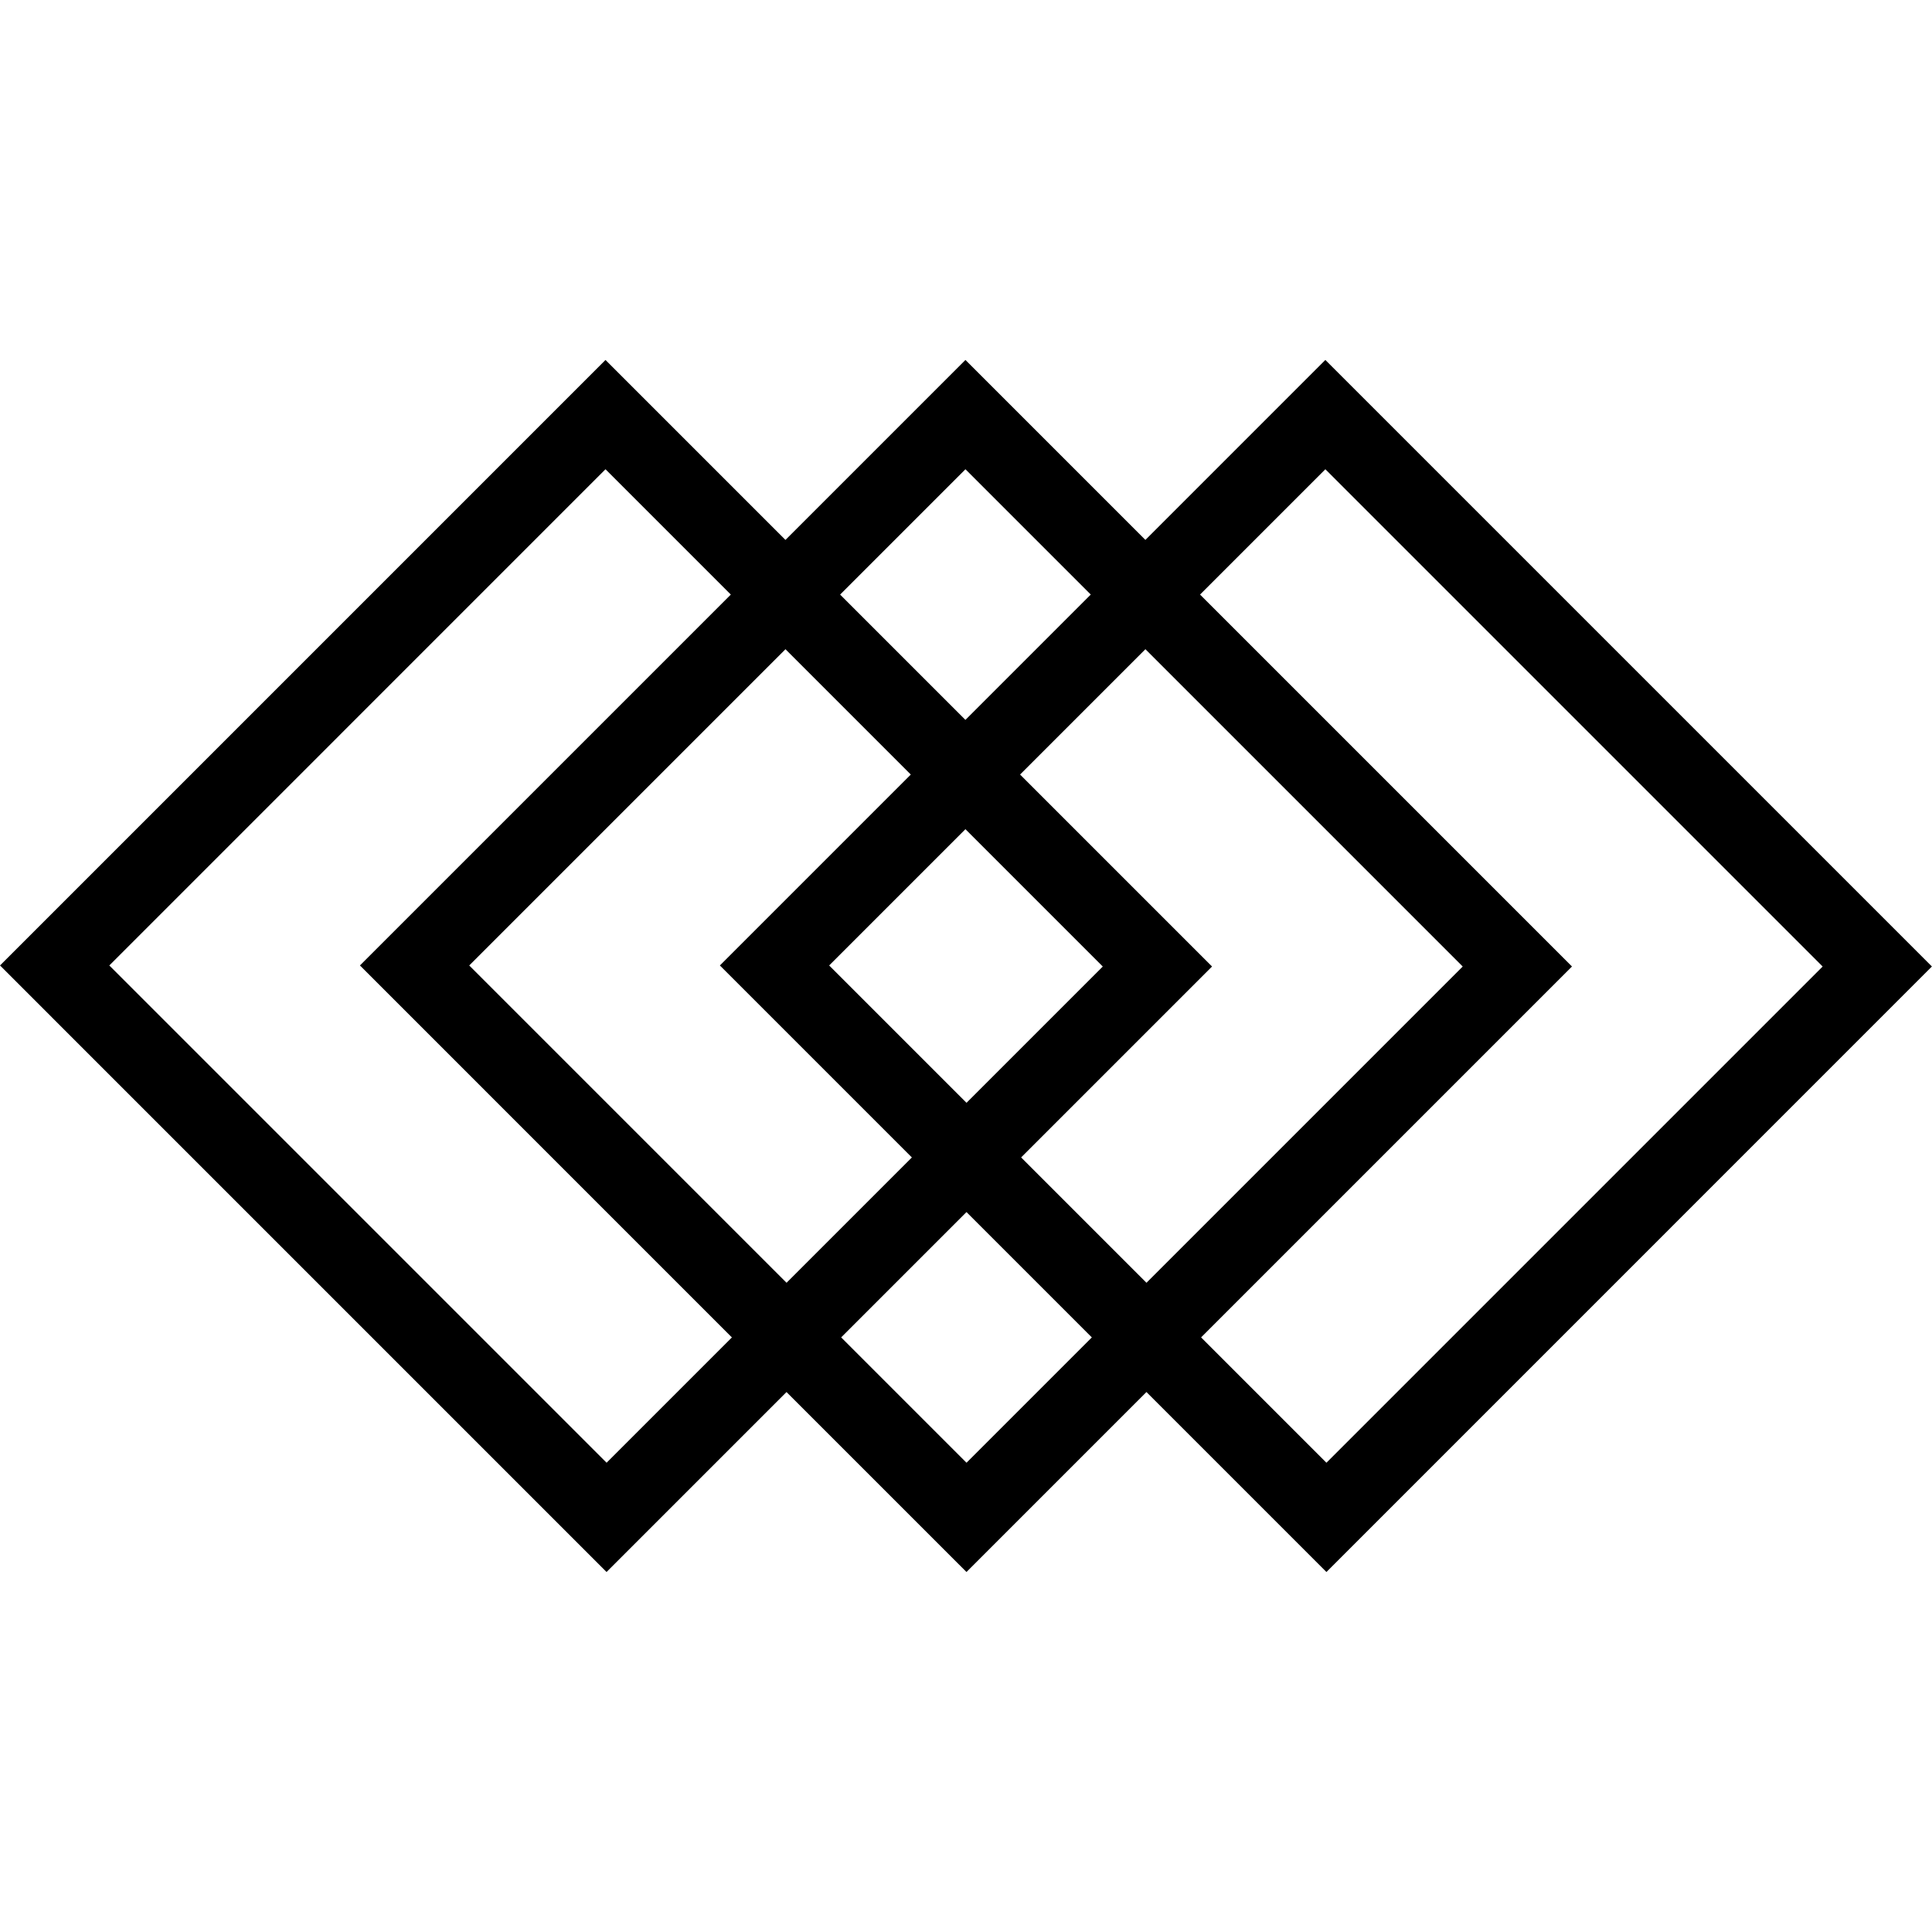
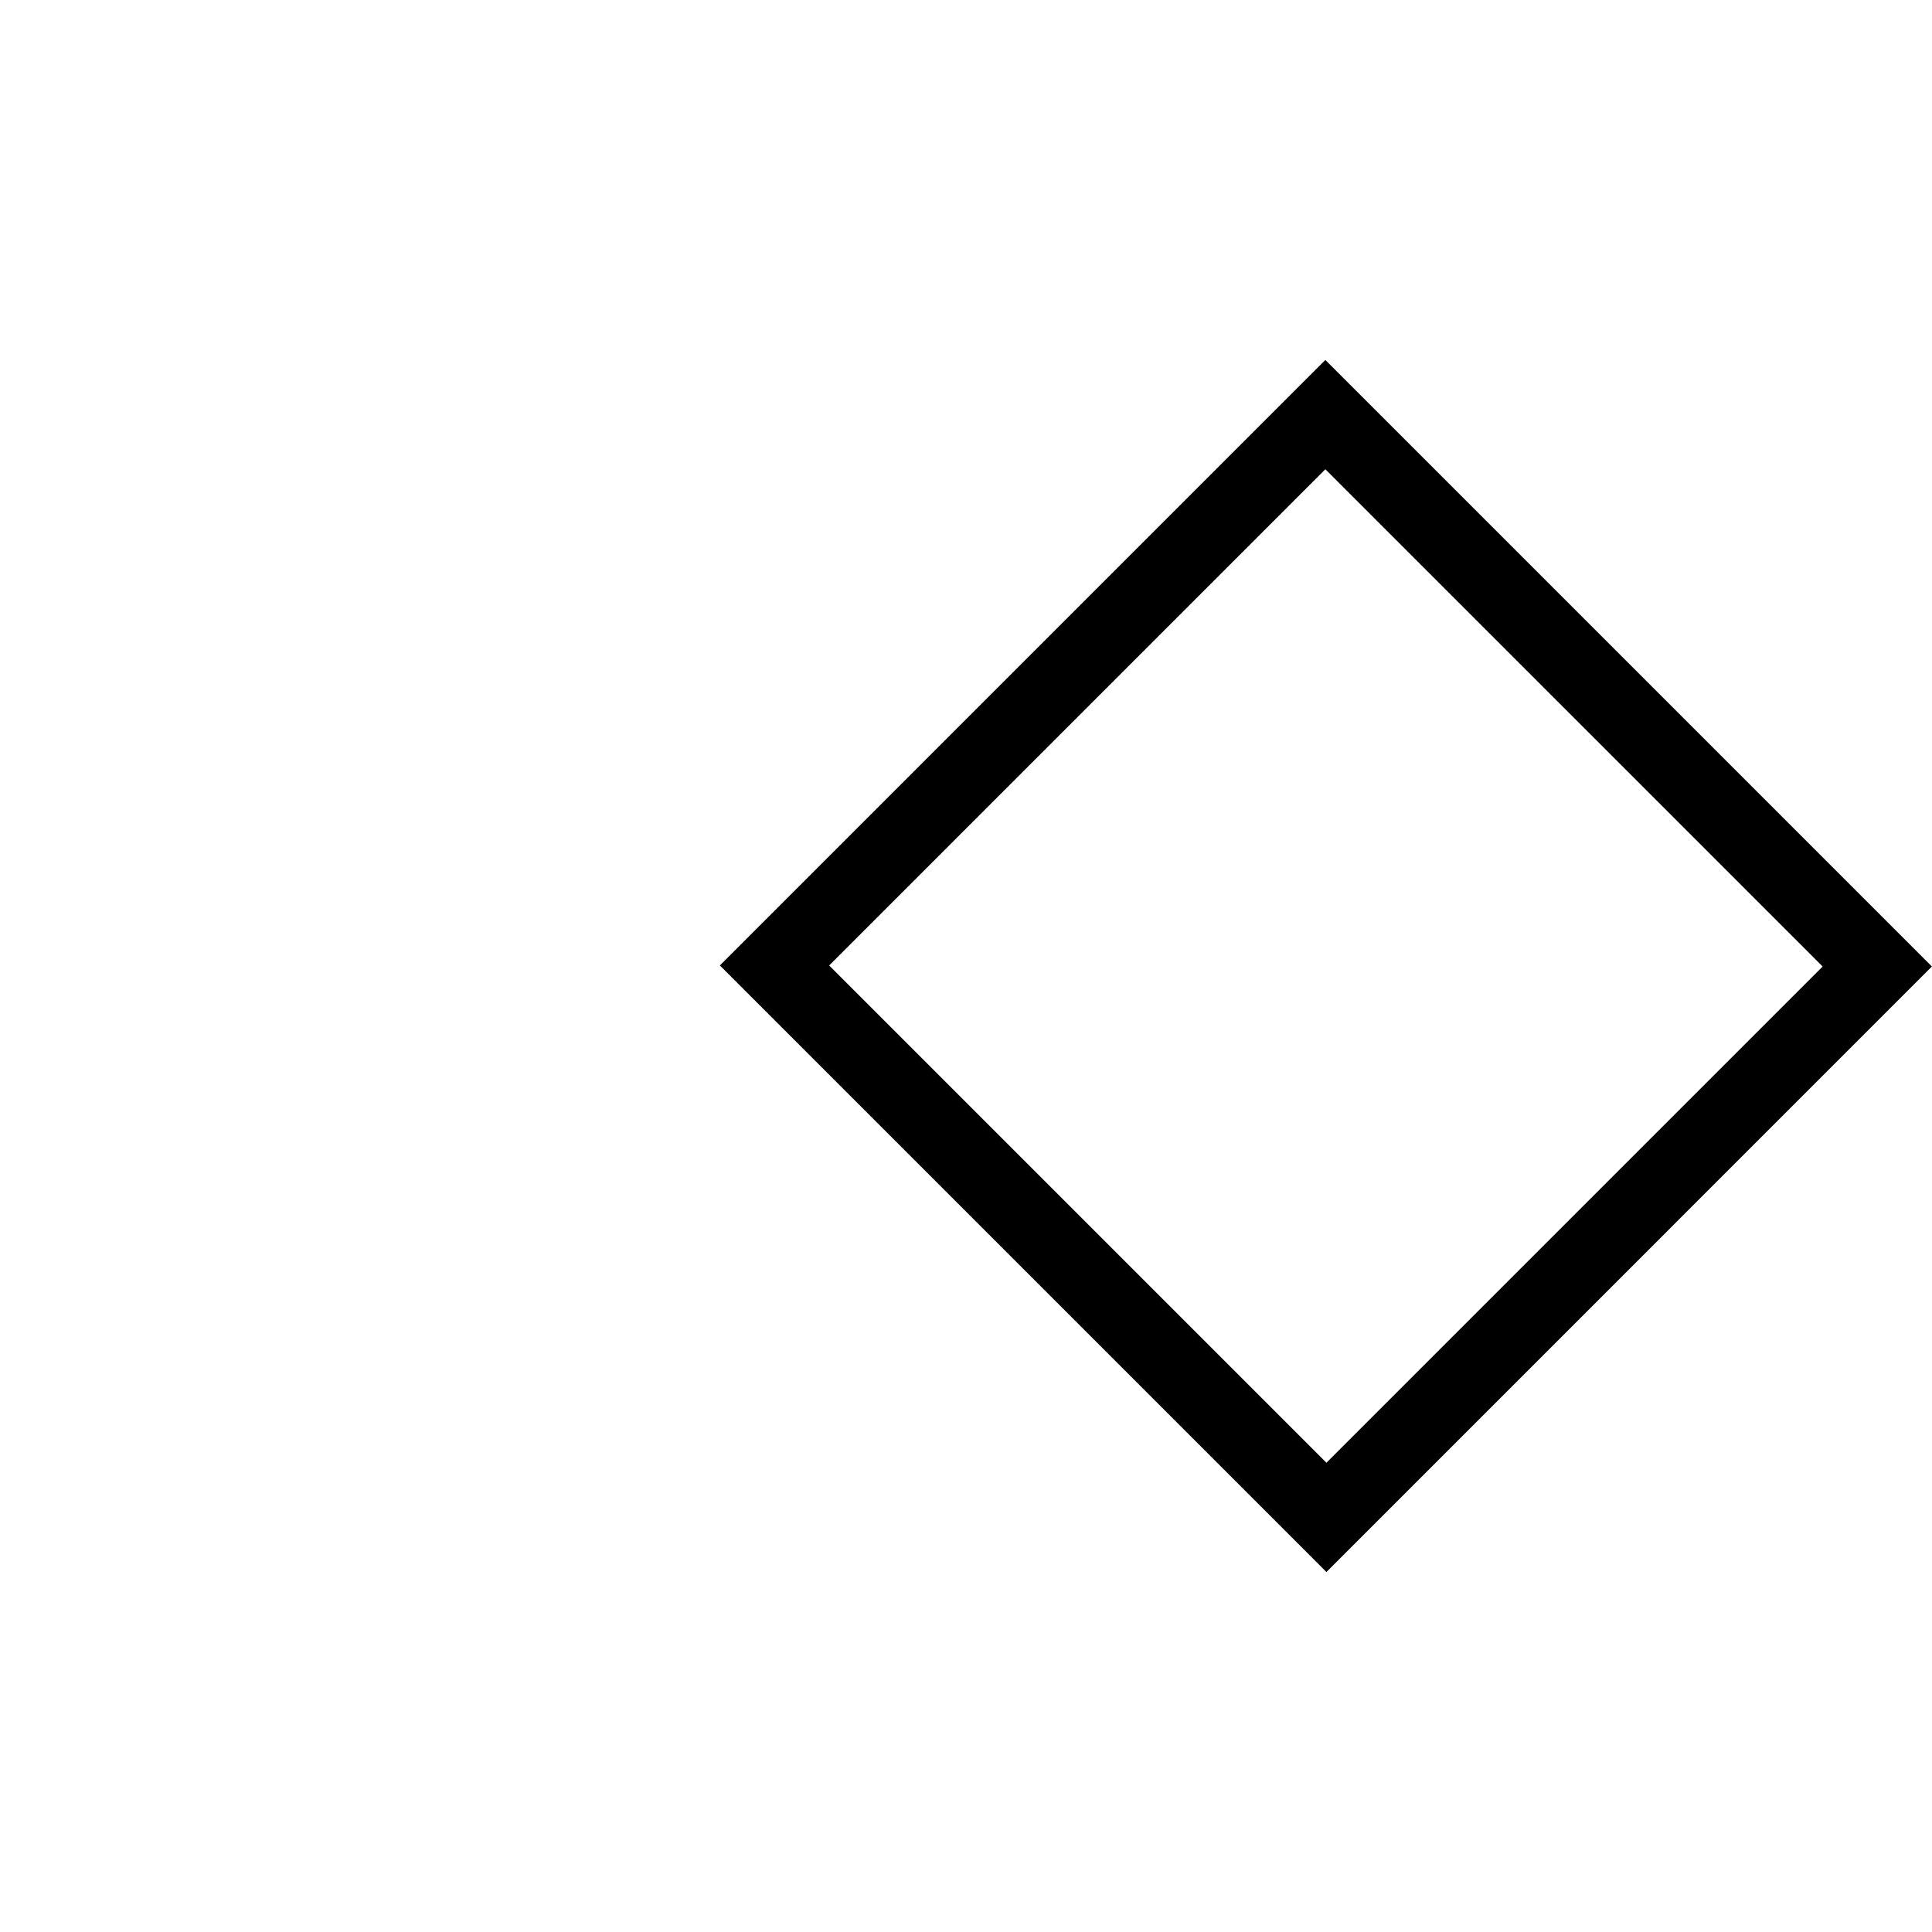
<svg xmlns="http://www.w3.org/2000/svg" data-bbox="0.004 69.867 374.984 235.263" height="500" viewBox="0 0 375 375" width="500" data-type="ugc">
  <g>
    <defs>
      <clipPath id="ca169b81-0f6a-4de5-b150-e3e210b728e9">
        <path d="M69 69h237v237H69Zm0 0" />
      </clipPath>
      <clipPath id="5b2a149a-2e37-4863-8046-2641a401ceb4">
        <path d="M69.86 187.39 187.593 69.657l117.734 117.735-117.734 117.734Zm0 0" />
      </clipPath>
      <clipPath id="879b4109-50a4-4b40-9dac-3743a5431af2">
        <path d="M69.863 187.395 187.391 69.867l117.734 117.735-117.527 117.527Zm0 0" />
      </clipPath>
      <clipPath id="26a86260-92b7-4f97-ba8d-8b68281cdf4c">
        <path d="M0 69h236v237H0Zm0 0" />
      </clipPath>
      <clipPath id="ab562a2e-710c-40c2-99d4-7d025e7d4c85">
-         <path d="M0 187.39 117.73 69.657l117.735 117.735L117.73 305.125Zm0 0" />
-       </clipPath>
+         </clipPath>
      <clipPath id="da09564d-bb16-402d-a9f8-b47dc8e51fca">
        <path d="M.004 187.395 117.527 69.867l117.735 117.735-117.524 117.527Zm0 0" />
      </clipPath>
      <clipPath id="4bf32d7d-92f4-4bde-bd71-e1cbe6ad8a85">
        <path d="M139 69h236v237H139Zm0 0" />
      </clipPath>
      <clipPath id="a59dc835-dfdf-482e-8b75-4bfd99b41780">
        <path d="M139.723 187.39 257.457 69.657l117.73 117.735-117.73 117.734Zm0 0" />
      </clipPath>
      <clipPath id="fa978cba-17b9-4815-b9ad-540f13c08037">
        <path d="M139.727 187.395 257.25 69.867l117.738 117.735-117.527 117.527Zm0 0" />
      </clipPath>
    </defs>
    <g clip-path="url(#ca169b81-0f6a-4de5-b150-e3e210b728e9)">
      <g clip-path="url(#5b2a149a-2e37-4863-8046-2641a401ceb4)">
        <g clip-path="url(#879b4109-50a4-4b40-9dac-3743a5431af2)">
-           <path stroke-width="30" stroke="#000000" d="M69.863 187.394 187.391 69.867 305.125 187.6 187.598 305.13Zm0 0" fill="none" />
-         </g>
+           </g>
      </g>
    </g>
    <g clip-path="url(#26a86260-92b7-4f97-ba8d-8b68281cdf4c)">
      <g clip-path="url(#ab562a2e-710c-40c2-99d4-7d025e7d4c85)">
        <g clip-path="url(#da09564d-bb16-402d-a9f8-b47dc8e51fca)">
-           <path stroke-width="30" stroke="#000000" d="M.004 187.395 117.527 69.868l117.735 117.734-117.524 117.527Zm0 0" fill="none" />
+           <path stroke-width="30" stroke="#000000" d="M.004 187.395 117.527 69.868l117.735 117.734-117.524 117.527Z" fill="none" />
        </g>
      </g>
    </g>
    <g clip-path="url(#4bf32d7d-92f4-4bde-bd71-e1cbe6ad8a85)">
      <g clip-path="url(#a59dc835-dfdf-482e-8b75-4bfd99b41780)">
        <g clip-path="url(#fa978cba-17b9-4815-b9ad-540f13c08037)">
          <path stroke-width="30" stroke="#000000" d="M139.726 187.394 257.25 69.867l117.738 117.734L257.461 305.13Zm0 0" fill="none" />
        </g>
      </g>
    </g>
  </g>
</svg>